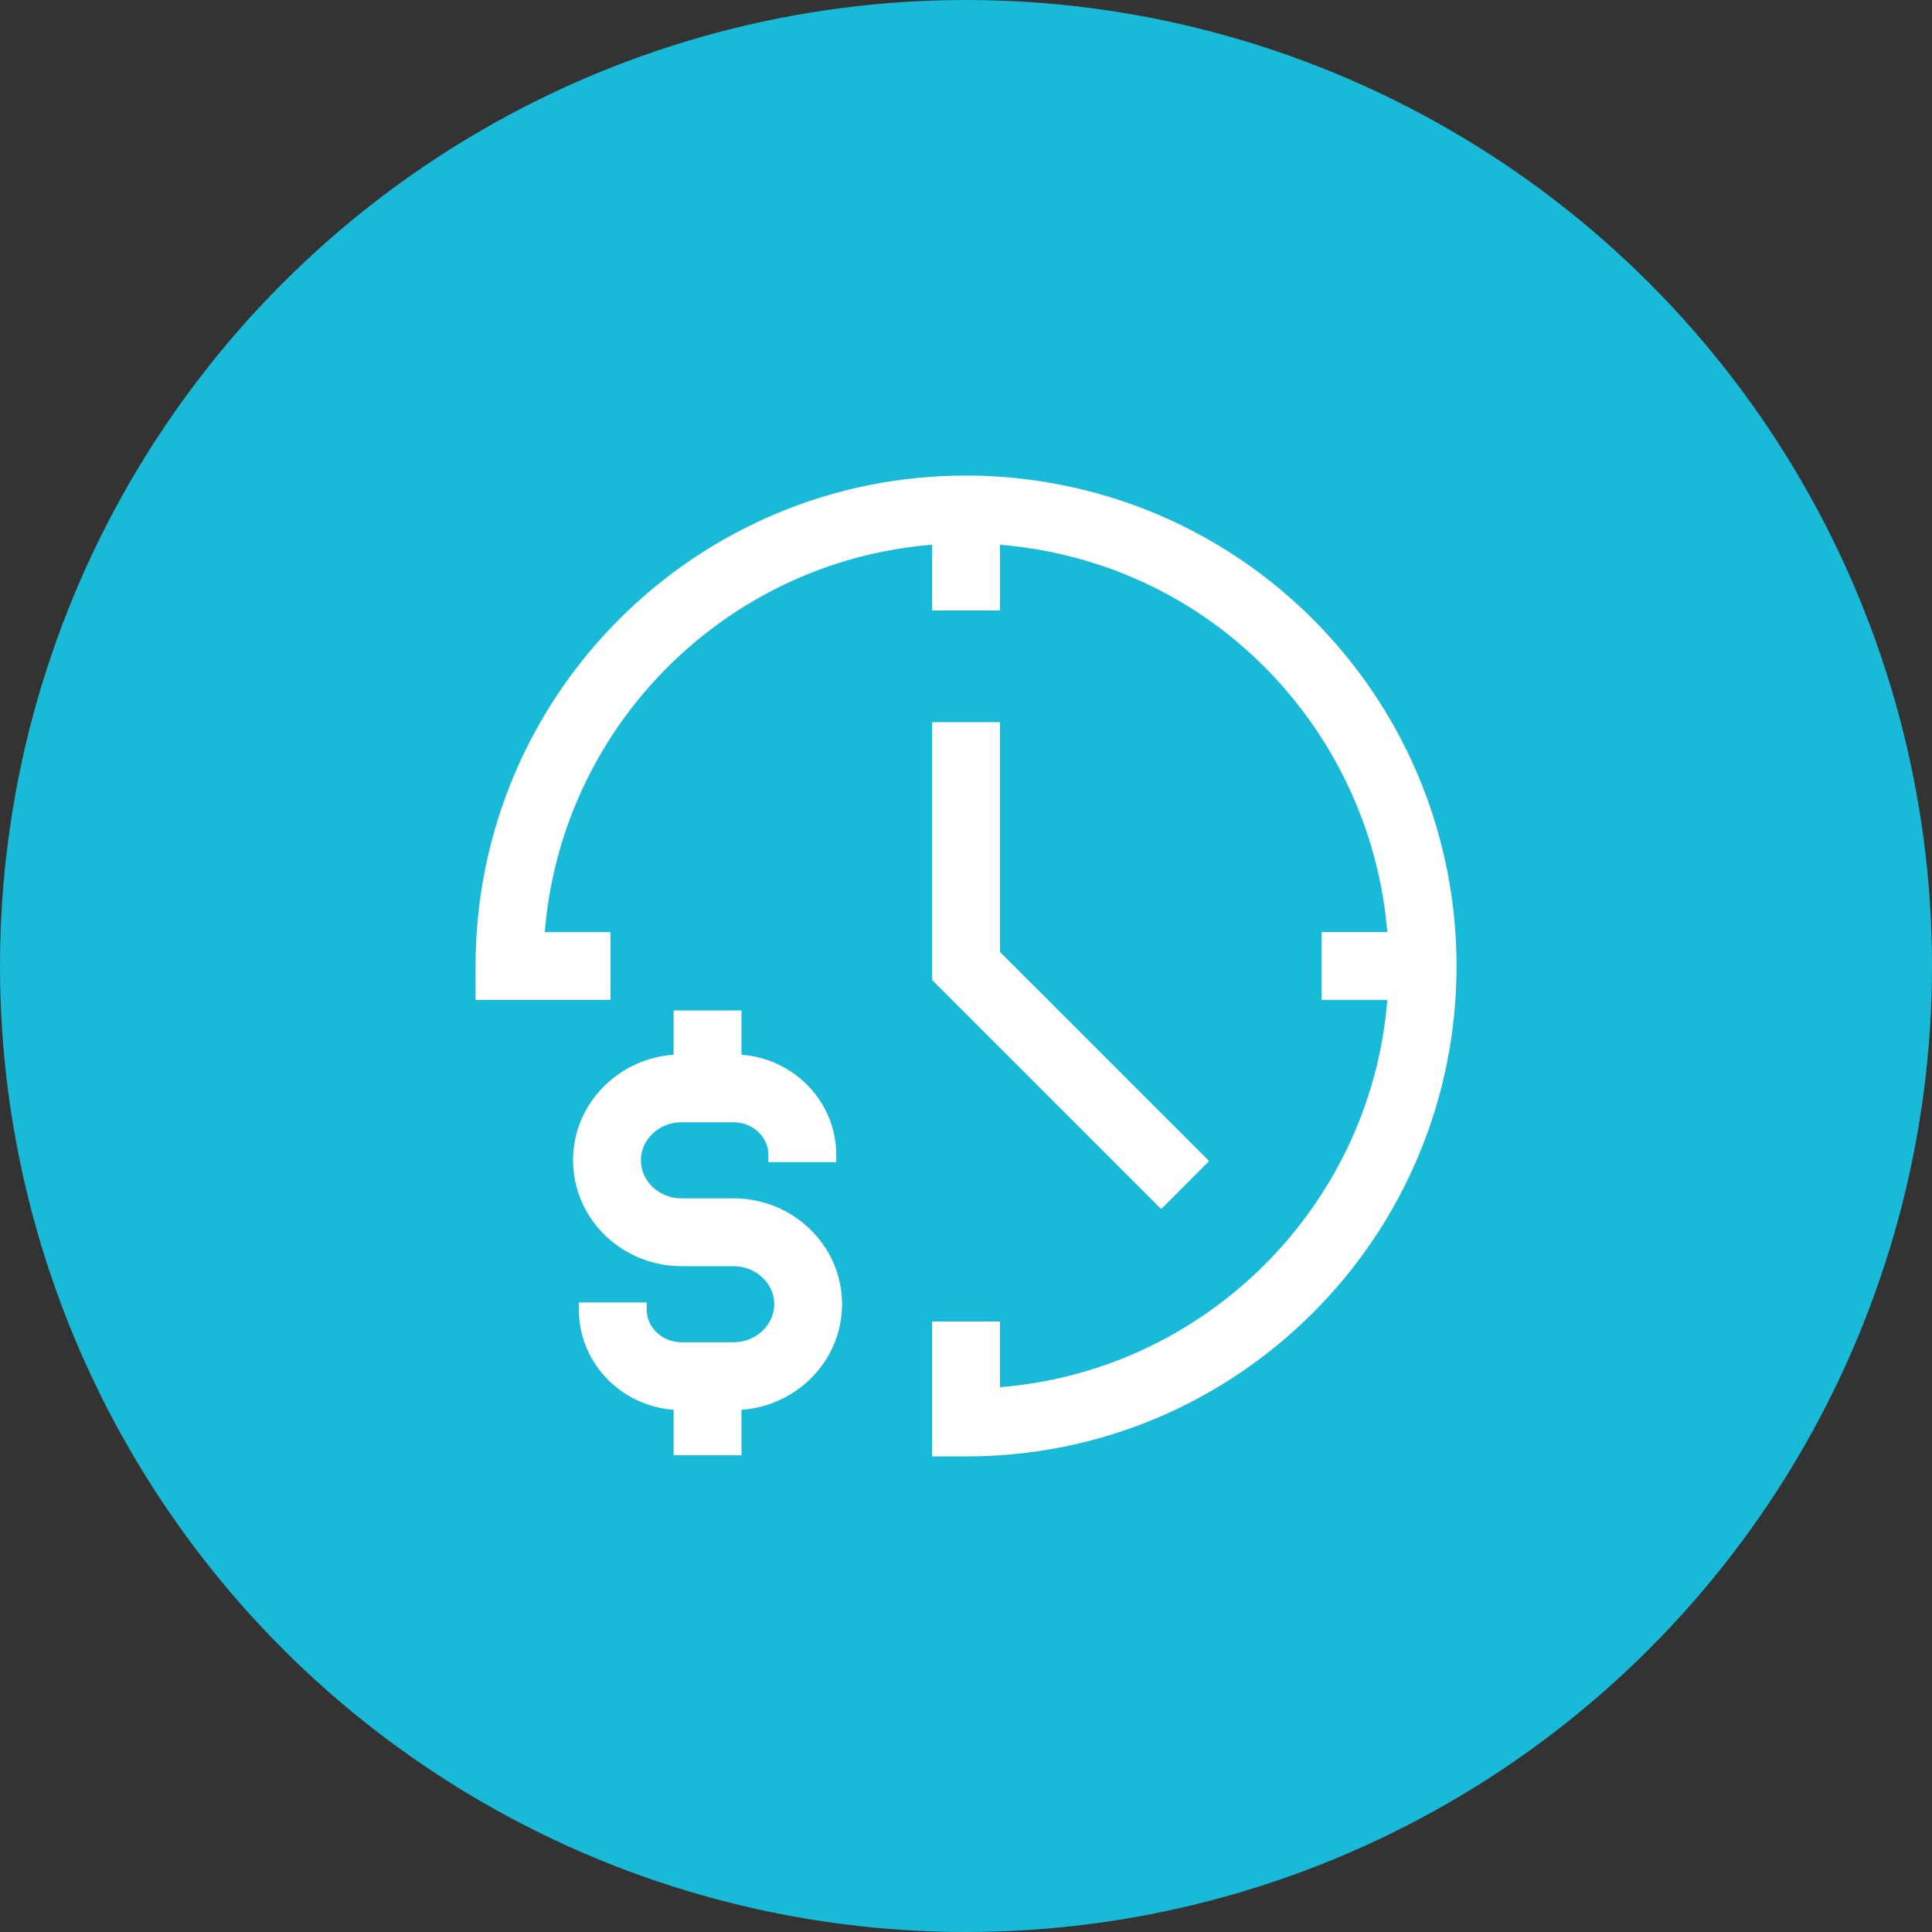
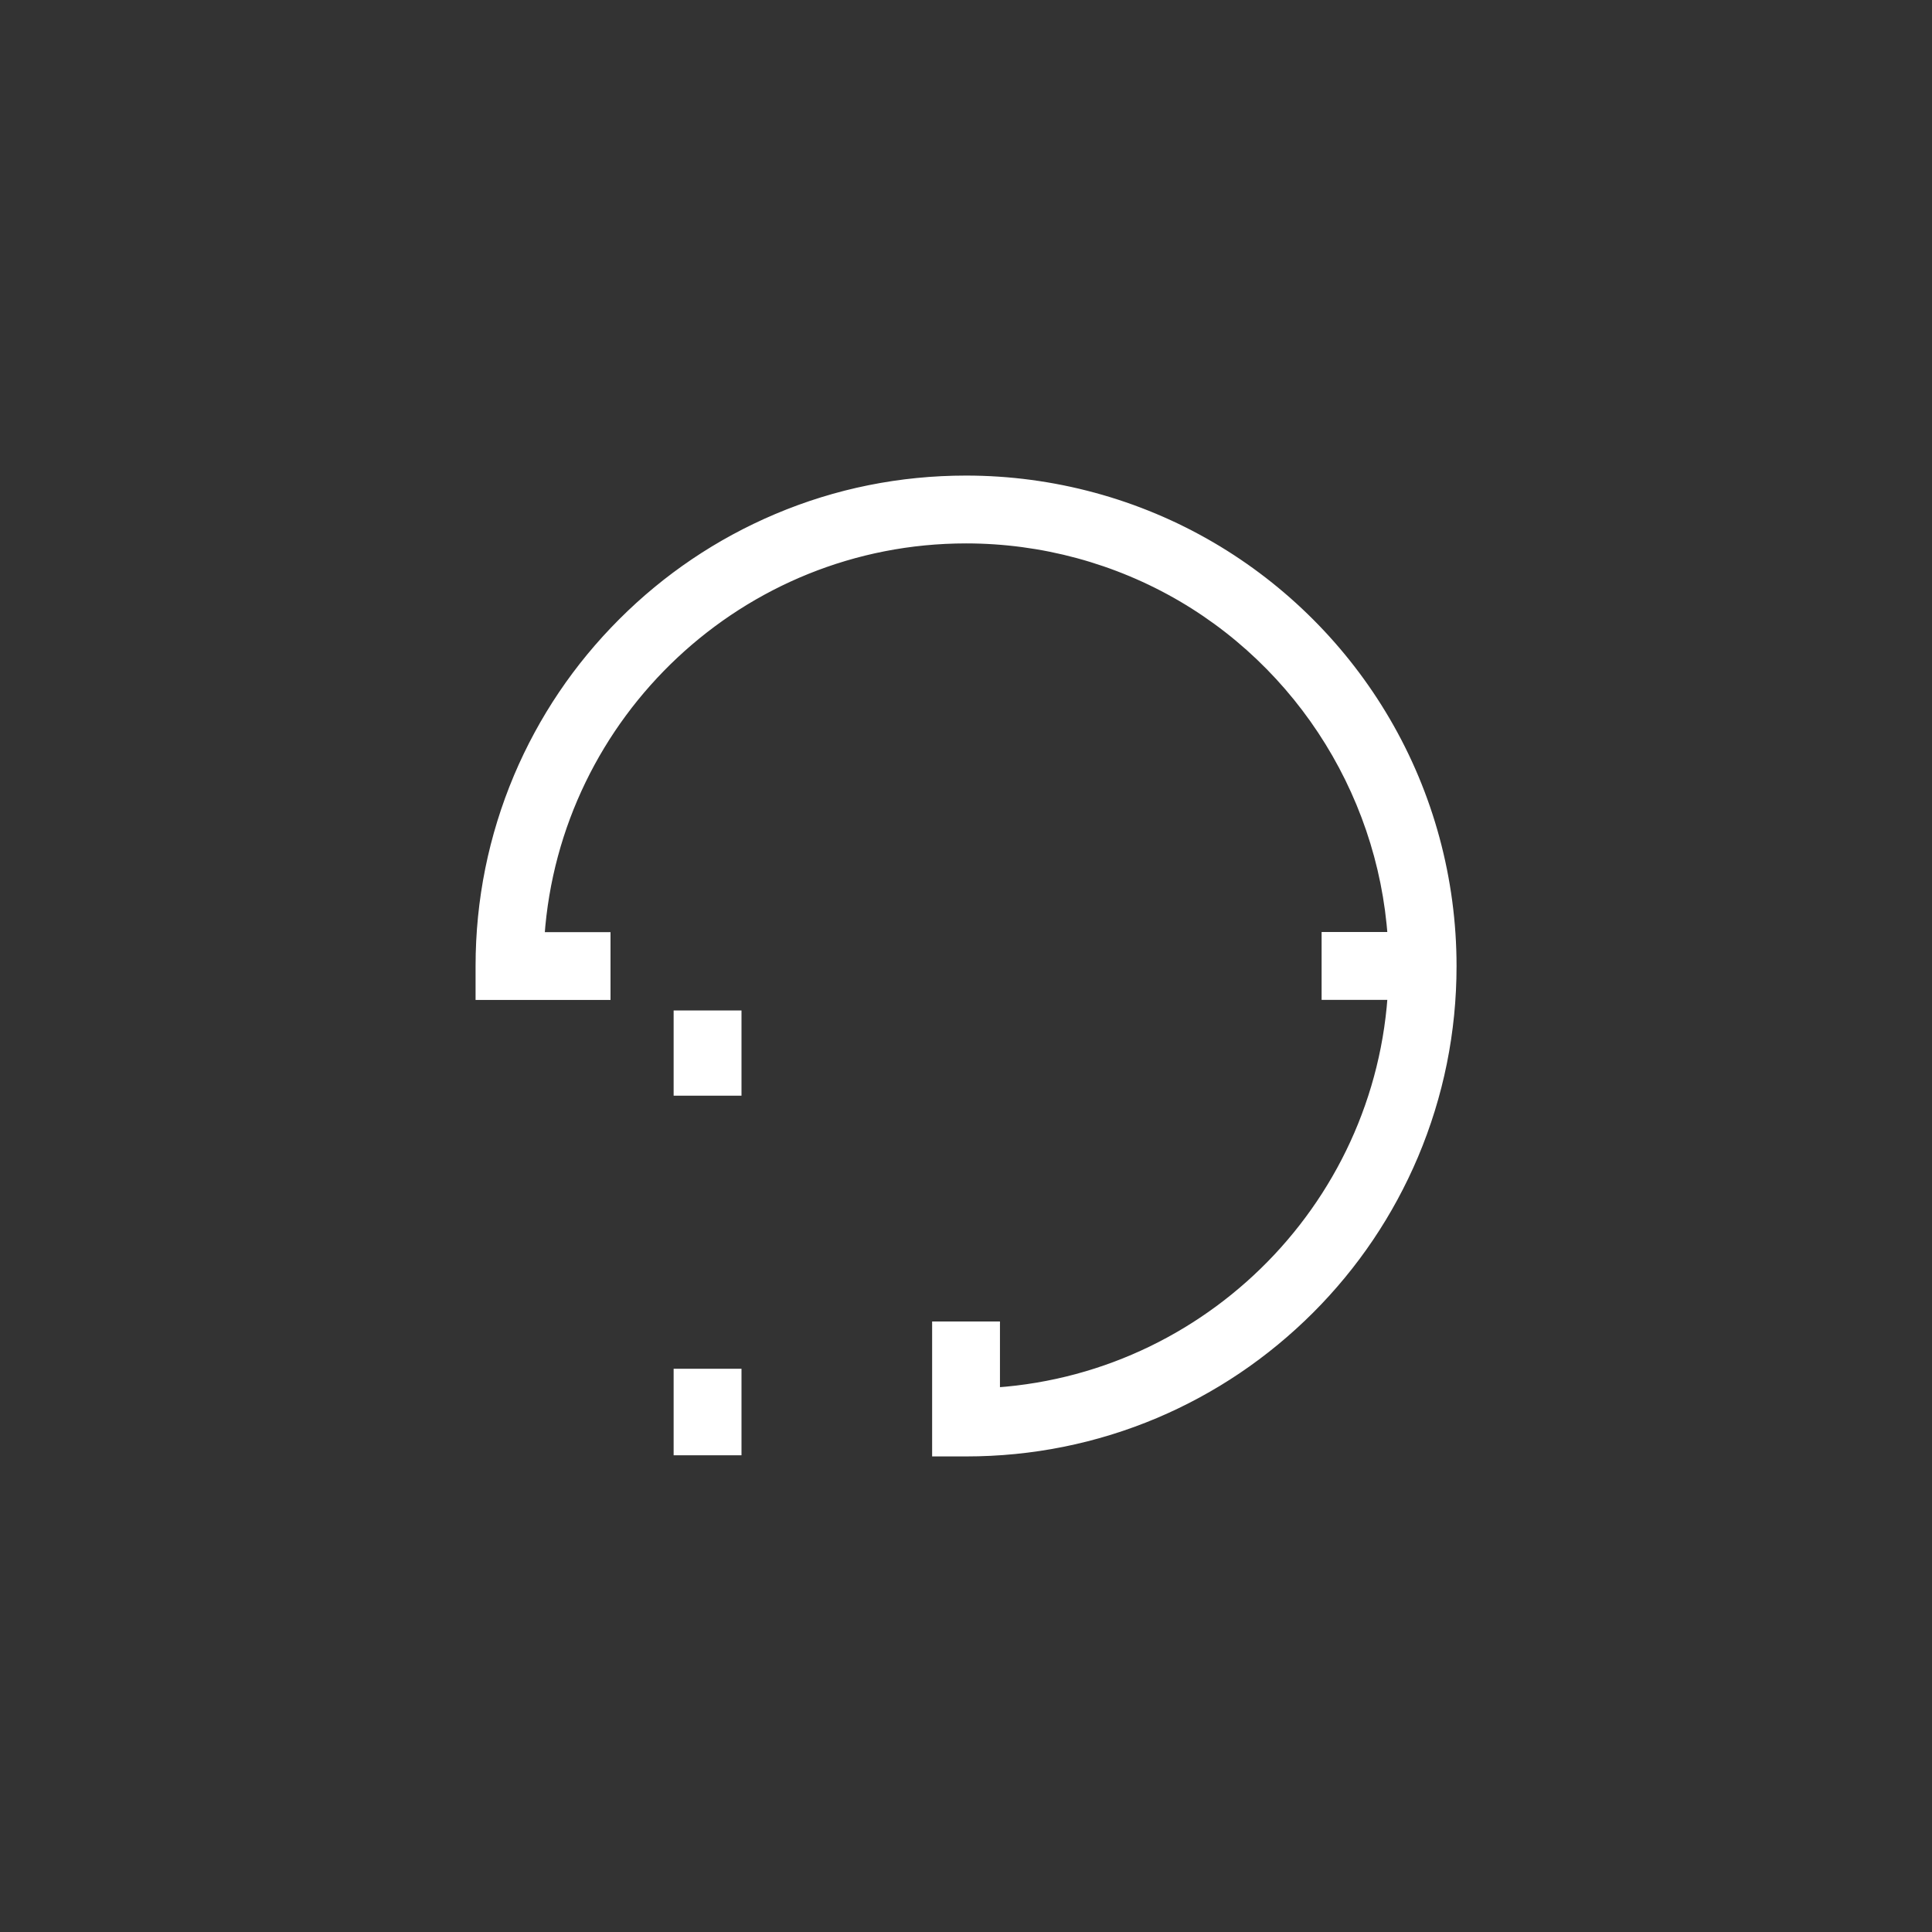
<svg xmlns="http://www.w3.org/2000/svg" width="64" height="64" viewBox="0 0 64 64" fill="none">
  <rect x="0" y="0" width="64" height="64" fill="#333333" stroke="none" />
-   <circle cx="32" cy="32" r="32" fill="#19BAD8" />
  <path d="M22.561 45.465H22.438V45.588V47.962V48.085H22.561H24.317H24.44V47.962V45.588V45.465H24.317H22.561Z" fill="white" stroke="white" stroke-width="0.246" />
  <path d="M22.561 33.596H22.438V33.719V36.05V36.173H22.561H24.317H24.44V36.05V33.719V33.596H24.317H22.561Z" fill="white" stroke="white" stroke-width="0.246" />
-   <path d="M19.423 43.267H19.299V43.39C19.299 45.157 20.772 46.589 22.579 46.589H24.299C26.21 46.589 27.771 45.073 27.771 43.204C27.771 42.292 27.402 41.439 26.74 40.799L26.74 40.799C26.088 40.169 25.219 39.82 24.299 39.82H22.579C21.762 39.82 21.108 39.194 21.108 38.437C21.108 38.075 21.255 37.734 21.527 37.472L21.527 37.472C21.805 37.203 22.178 37.054 22.579 37.054H24.299C25.01 37.054 25.577 37.599 25.577 38.251V38.374H25.7H27.455H27.578V38.251C27.578 36.484 26.105 35.052 24.299 35.052H22.579C21.659 35.052 20.793 35.401 20.138 36.031L20.138 36.031C19.471 36.672 19.106 37.525 19.106 38.437C19.106 40.305 20.667 41.821 22.579 41.821H24.299C24.7 41.821 25.073 41.971 25.351 42.24L25.352 42.24C25.622 42.498 25.77 42.842 25.77 43.204C25.77 43.958 25.115 44.587 24.299 44.587H22.579C21.867 44.587 21.301 44.042 21.301 43.39V43.267H21.178H19.423Z" fill="white" stroke="white" stroke-width="0.246" />
-   <path d="M38.379 39.791L38.466 39.878L38.553 39.791L39.792 38.548L39.879 38.461L39.792 38.374L33.003 31.586V24.169V24.046H32.88H31.125H31.002V24.169V32.363V32.414L31.038 32.45L38.379 39.791Z" fill="white" stroke="white" stroke-width="0.246" />
-   <path d="M31.125 16.754H31.002V16.877V19.977V20.101H31.125H32.88H33.003V19.977V16.877V16.754H32.88H31.125Z" fill="white" stroke="white" stroke-width="0.246" />
  <path d="M44.026 30.997H43.903V31.121V32.876V32.999H44.026H47.126H47.249V32.876V31.121V30.997H47.126H44.026Z" fill="white" stroke="white" stroke-width="0.246" />
  <path d="M31.001 48V48.123H31.124H32.002C34.177 48.123 36.289 47.699 38.278 46.86L38.278 46.86C40.199 46.046 41.922 44.882 43.404 43.404L43.404 43.404C44.886 41.922 46.046 40.199 46.86 38.278L46.86 38.278C47.699 36.289 48.127 34.177 48.127 32.002C48.127 29.136 47.366 26.324 45.926 23.865C44.529 21.477 42.53 19.478 40.146 18.081L40.146 18.081C37.687 16.641 34.871 15.877 32.002 15.877C29.826 15.877 27.714 16.301 25.726 17.143L25.726 17.143C23.805 17.957 22.078 19.121 20.6 20.6C19.118 22.082 17.957 23.805 17.143 25.726L17.143 25.726C16.305 27.714 15.877 29.826 15.877 32.002V32.879V33.002H16H19.978H20.101V32.879V31.124V31.001H19.978H17.915C18.431 23.677 24.553 17.878 32.002 17.878C34.515 17.878 36.979 18.547 39.133 19.806C43.445 22.333 46.125 27.008 46.125 31.998C46.125 39.447 40.323 45.569 33.002 46.085V44.022V43.899H32.879H31.124H31.001V44.022V48Z" fill="white" stroke="white" stroke-width="0.246" />
</svg>